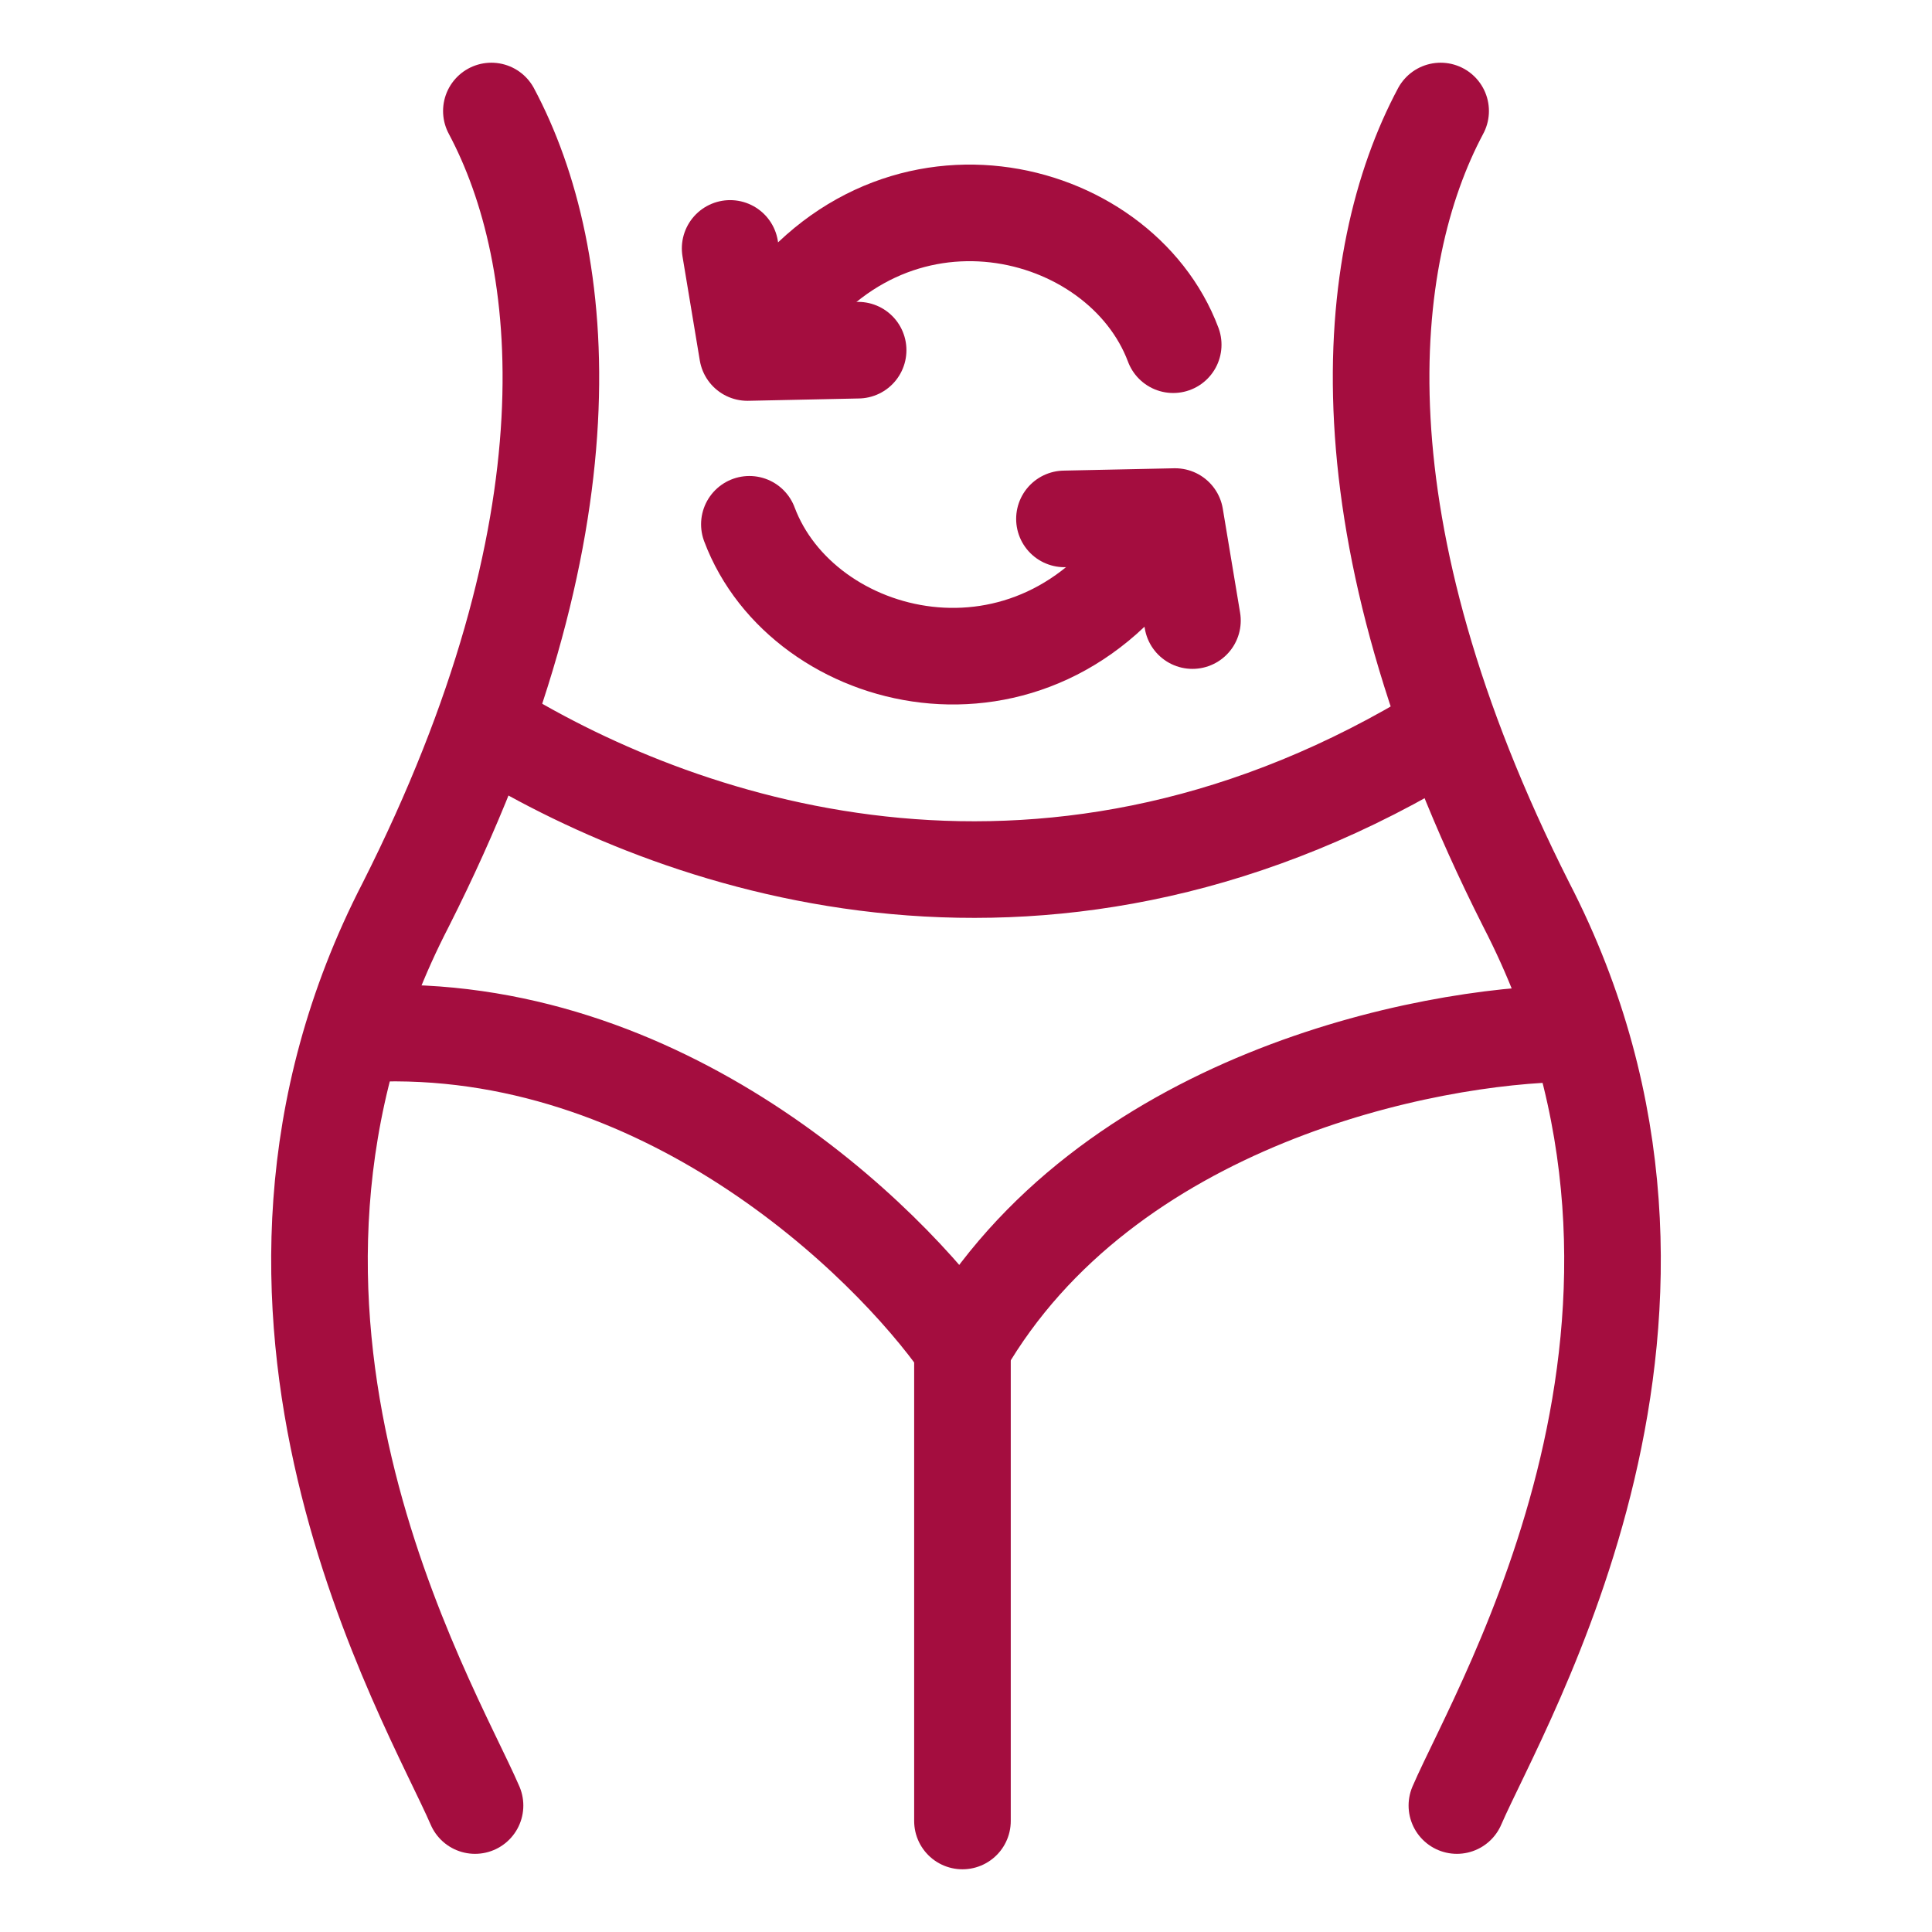
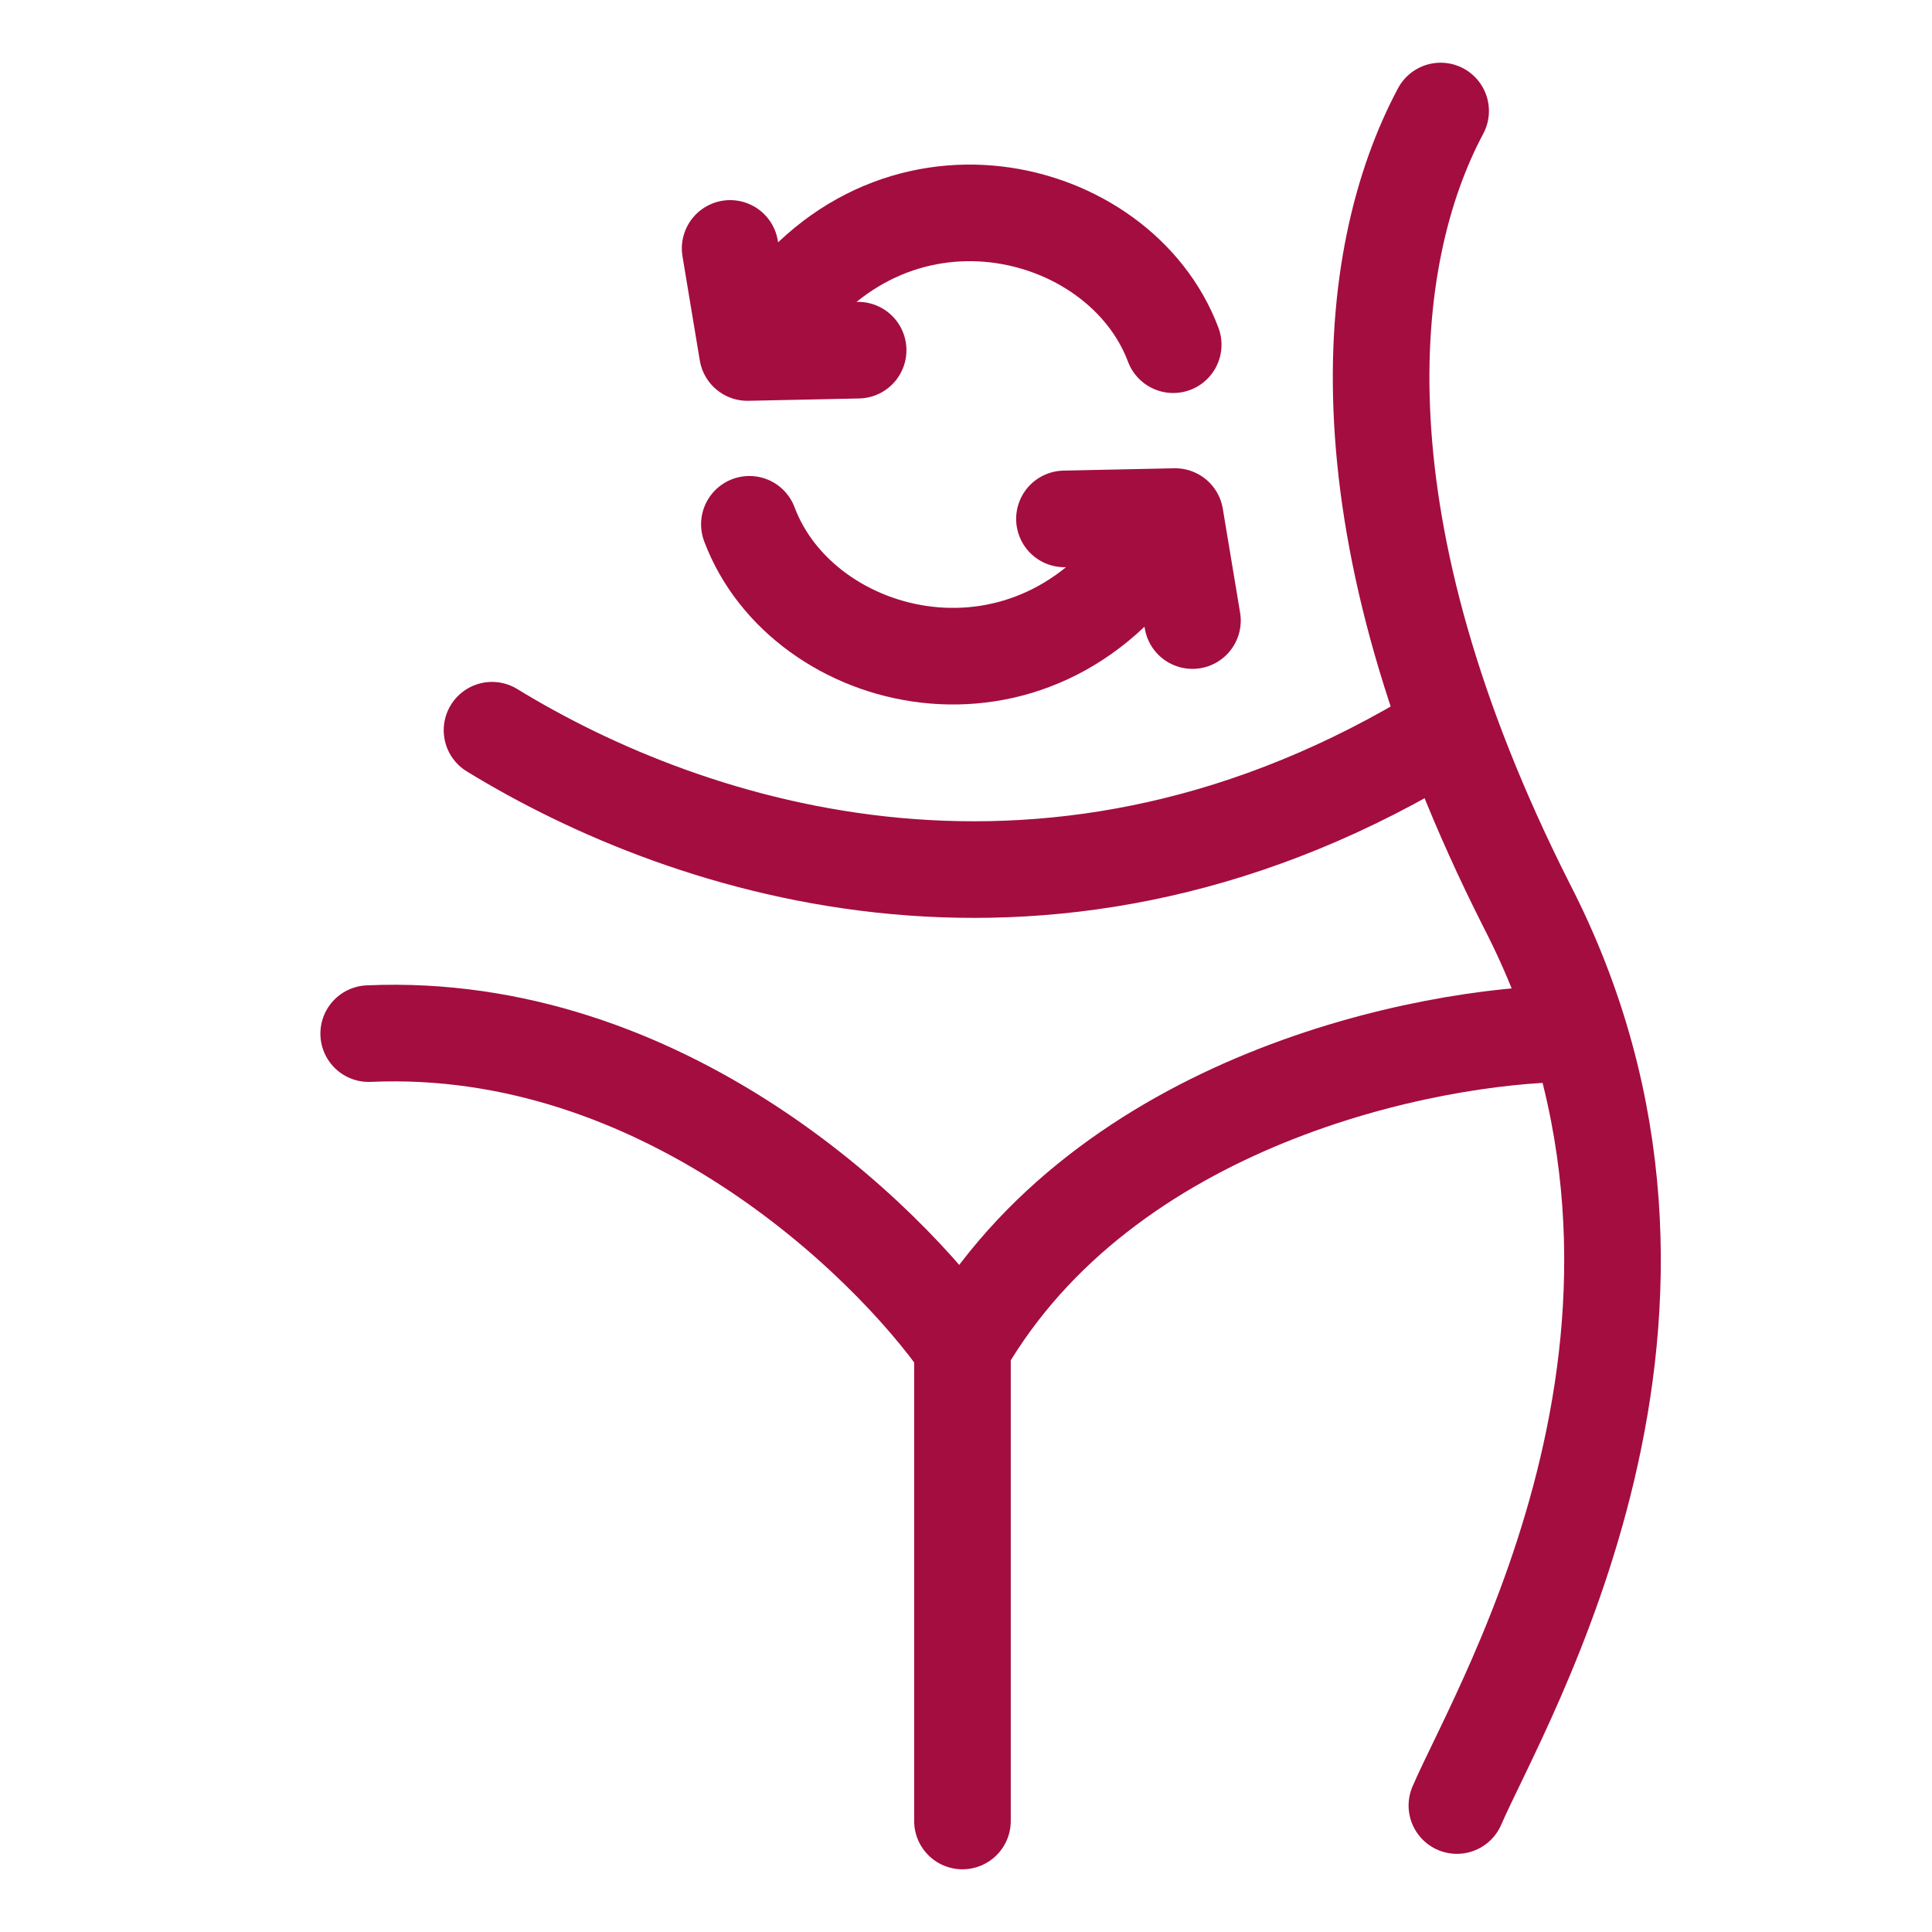
<svg xmlns="http://www.w3.org/2000/svg" fill="none" viewBox="0 0 24 24" height="24" width="24">
  <path stroke-linejoin="round" stroke-linecap="round" stroke-width="1.2" stroke="#A40D3F" d="M14.574 4.282C13.911 2.515 11.039 1.797 9.548 4.089" />
  <path stroke-linejoin="round" stroke-linecap="round" stroke-width="1.2" stroke="#A40D3F" d="M9.07 3.086L9.285 4.379L10.66 4.35" />
  <path stroke-linejoin="round" stroke-linecap="round" stroke-width="1.2" stroke="#A40D3F" d="M9.309 6.513C9.972 8.281 12.844 8.999 14.335 6.707" />
  <path stroke-linejoin="round" stroke-linecap="round" stroke-width="1.2" stroke="#A40D3F" d="M14.813 7.709L14.598 6.417L13.223 6.446" />
  <path stroke-linejoin="round" stroke-linecap="round" stroke-width="1.2" stroke="#A40D3F" d="M17.896 1.379C16.926 3.197 16.579 6.524 18.96 11.239C21.571 16.299 18.659 21.129 18.098 22.429" />
-   <path stroke-linejoin="round" stroke-linecap="round" stroke-width="1.2" stroke="#A40D3F" d="M6.104 1.379C7.074 3.197 7.421 6.524 5.04 11.239C2.429 16.299 5.341 21.129 5.901 22.429" />
  <path stroke-linejoin="round" stroke-linecap="round" stroke-width="1.2" stroke="#A40D3F" d="M6.112 9.071C8.56 10.57 13.093 12.07 17.955 9.071" />
  <path stroke-linejoin="round" stroke-linecap="round" stroke-width="1.2" stroke="#A40D3F" d="M19.487 12.84C17.718 12.857 13.736 13.659 11.957 16.731C11.014 15.383 8.218 12.678 4.58 12.84" />
  <path stroke-linejoin="round" stroke-linecap="round" stroke-width="1.2" stroke="#A40D3F" d="M11.956 16.828V22.621" />
</svg>